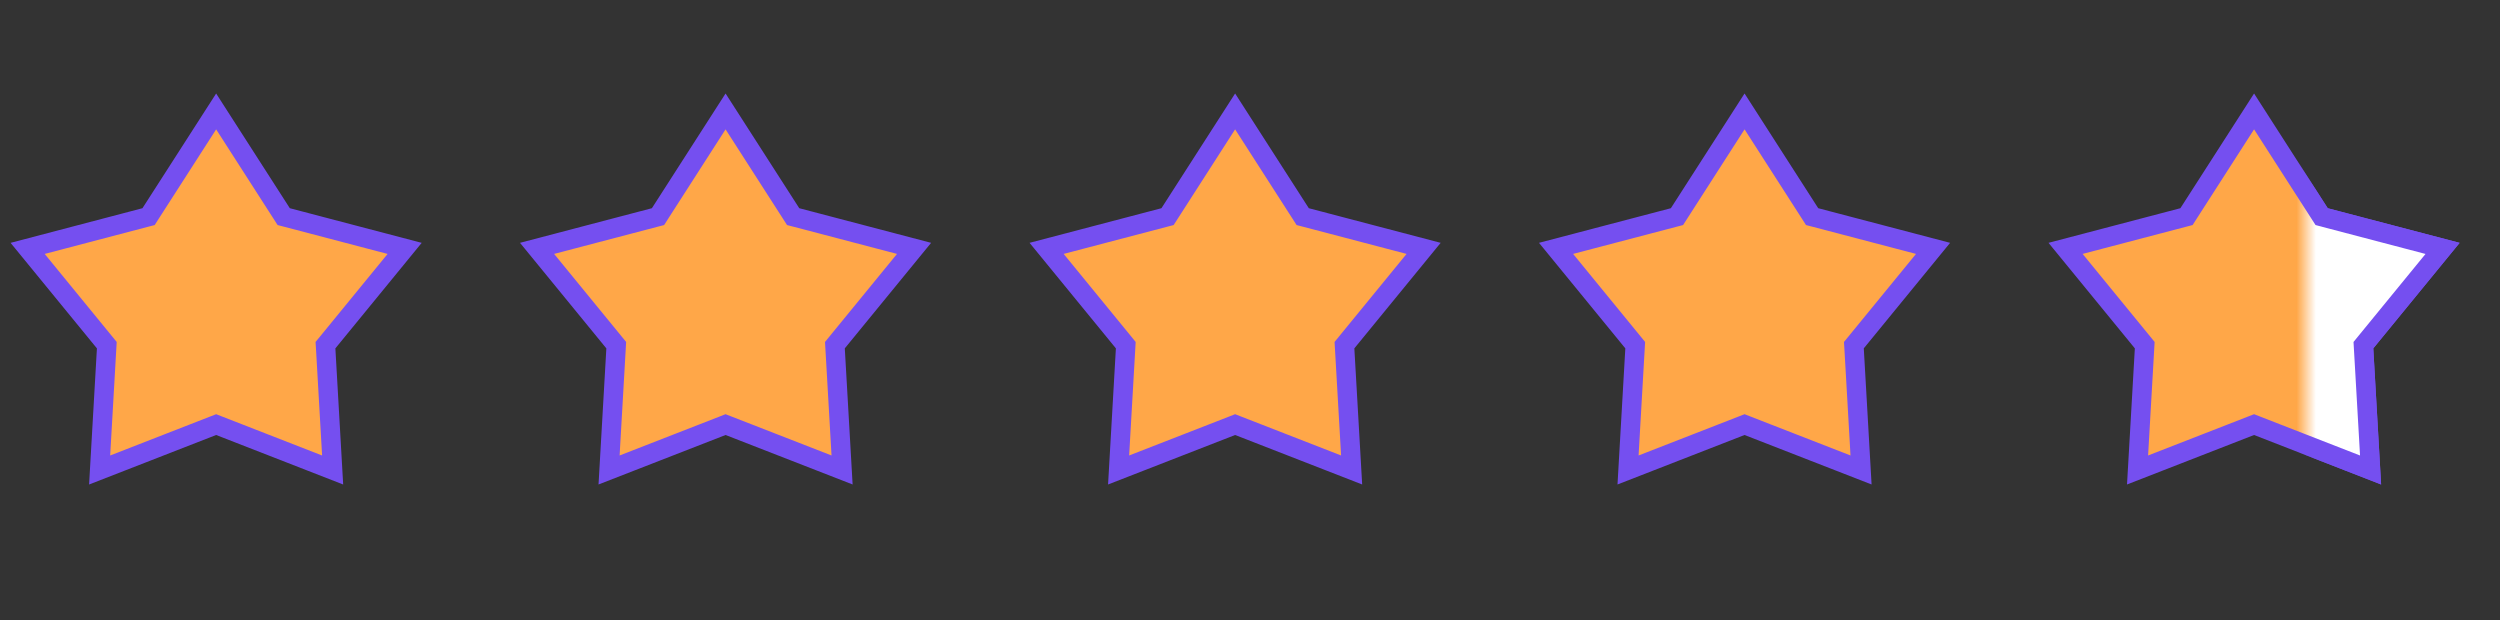
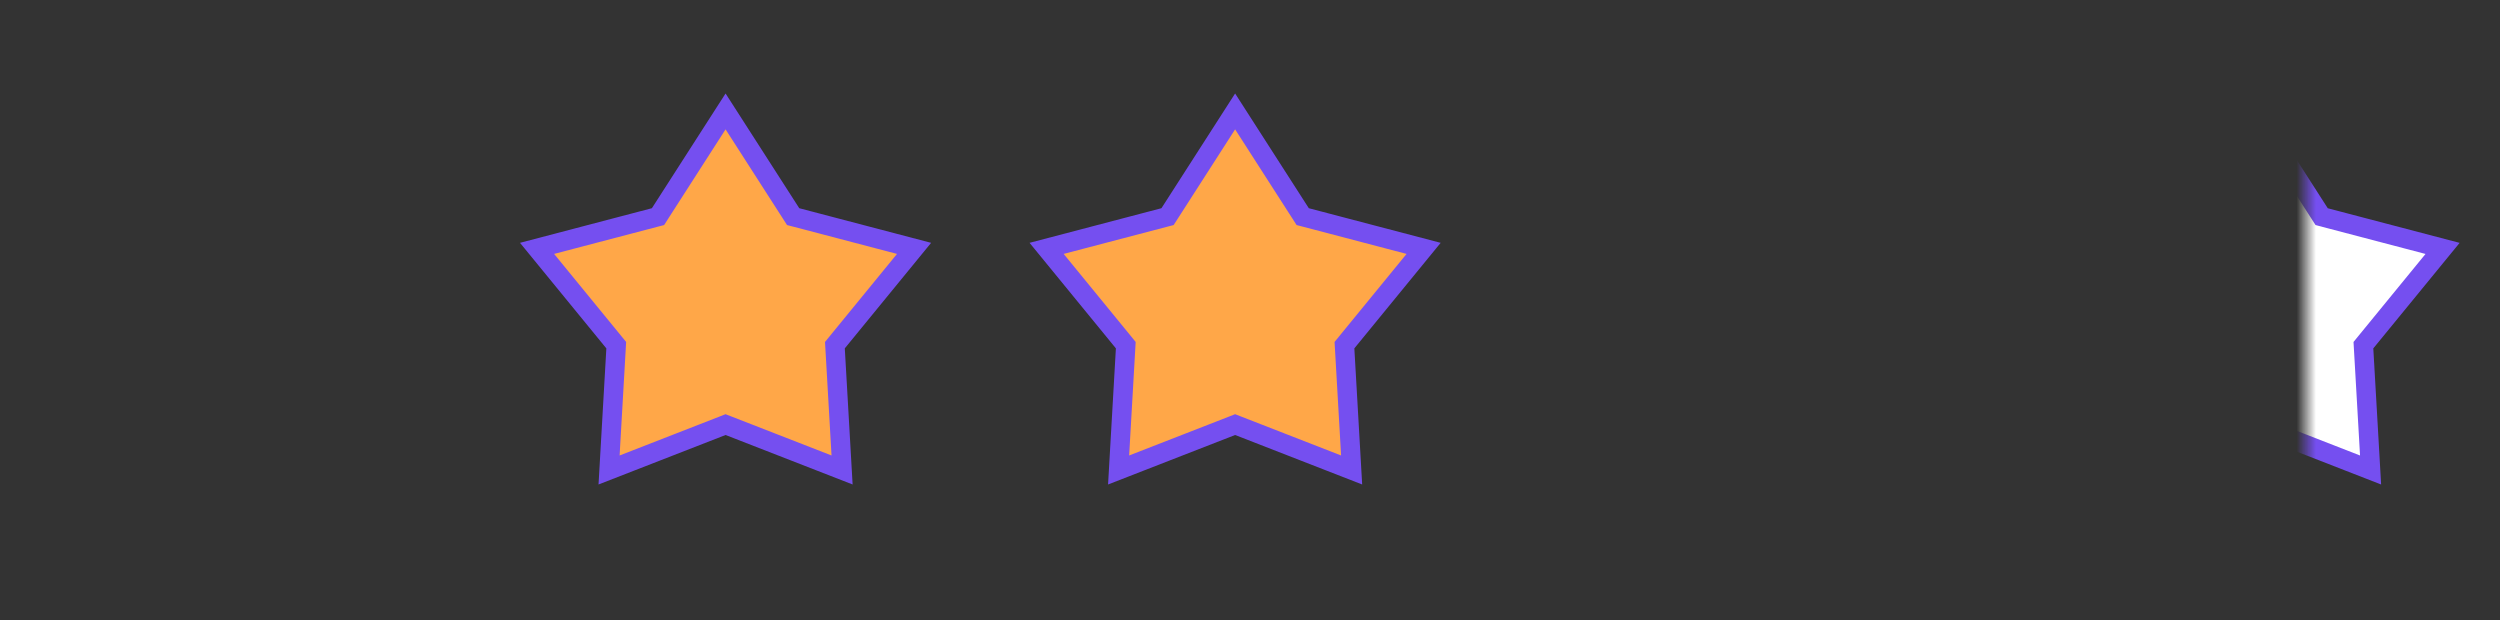
<svg xmlns="http://www.w3.org/2000/svg" width="129" height="32" viewBox="0 0 129 32" fill="none">
  <rect x="0" y="0" width="129" height="32" fill="#333333" stroke="none" />
-   <path d="M11.153 5.75L14.534 11.014L14.639 11.178L14.828 11.227L20.88 12.817L16.918 17.66L16.794 17.81L16.806 18.005L17.164 24.252L11.334 21.98L11.153 21.909L10.971 21.98L5.141 24.252L5.5 18.005L5.511 17.81L5.388 17.66L1.426 12.817L7.478 11.227L7.666 11.178L7.771 11.014L11.153 5.75Z" fill="#FFA748" stroke="#754FF0" />
  <path d="M37.439 5.749L40.821 11.014L40.926 11.178L41.115 11.227L47.166 12.816L43.204 17.659L43.081 17.81L43.092 18.004L43.451 24.251L37.621 21.98L37.439 21.909L37.258 21.98L31.428 24.251L31.787 18.004L31.798 17.81L31.674 17.659L27.712 12.816L33.764 11.227L33.953 11.178L34.058 11.014L37.439 5.749Z" fill="#FFA748" stroke="#754FF0" />
  <path d="M63.732 5.749L67.114 11.014L67.219 11.178L67.407 11.227L73.459 12.816L69.497 17.659L69.374 17.81L69.385 18.004L69.744 24.251L63.914 21.98L63.732 21.909L63.551 21.98L57.72 24.251L58.079 18.004L58.09 17.81L57.967 17.659L54.005 12.816L60.057 11.227L60.245 11.178L60.351 11.014L63.732 5.749Z" fill="#FFA748" stroke="#754FF0" />
-   <path d="M90.019 5.749L93.4 11.014L93.505 11.178L93.694 11.227L99.746 12.816L95.784 17.659L95.66 17.81L95.672 18.004L96.03 24.251L90.2 21.98L90.019 21.909L89.837 21.98L84.007 24.251L84.366 18.004L84.377 17.81L84.254 17.659L80.292 12.816L86.344 11.227L86.532 11.178L86.637 11.014L90.019 5.749Z" fill="#FFA748" stroke="#754FF0" />
-   <path d="M116.31 5.749L119.691 11.014L119.797 11.178L119.985 11.227L126.037 12.816L122.075 17.659L121.952 17.81L121.963 18.004L122.322 24.251L116.491 21.98L116.31 21.909L116.128 21.98L110.298 24.251L110.657 18.004L110.668 17.81L110.545 17.659L106.583 12.816L112.635 11.227L112.823 11.178L112.928 11.014L116.31 5.749Z" fill="#FFA748" stroke="#754FF0" />
  <mask id="mask0_15_7533" style="mask-type:alpha" maskUnits="userSpaceOnUse" x="119" y="0" width="11" height="32">
    <rect x="119" width="10" height="32" fill="#C4C4C4" />
  </mask>
  <g mask="url(#mask0_15_7533)">
    <path d="M116.31 5.751L119.692 11.015L119.797 11.179L119.985 11.229L126.037 12.818L122.075 17.66L121.952 17.811L121.963 18.006L122.322 24.252L116.492 21.981L116.31 21.91L116.129 21.981L110.299 24.252L110.657 18.006L110.669 17.811L110.545 17.66L106.583 12.818L112.635 11.229L112.824 11.179L112.929 11.015L116.31 5.751Z" fill="white" stroke="#754FF0" />
  </g>
</svg>